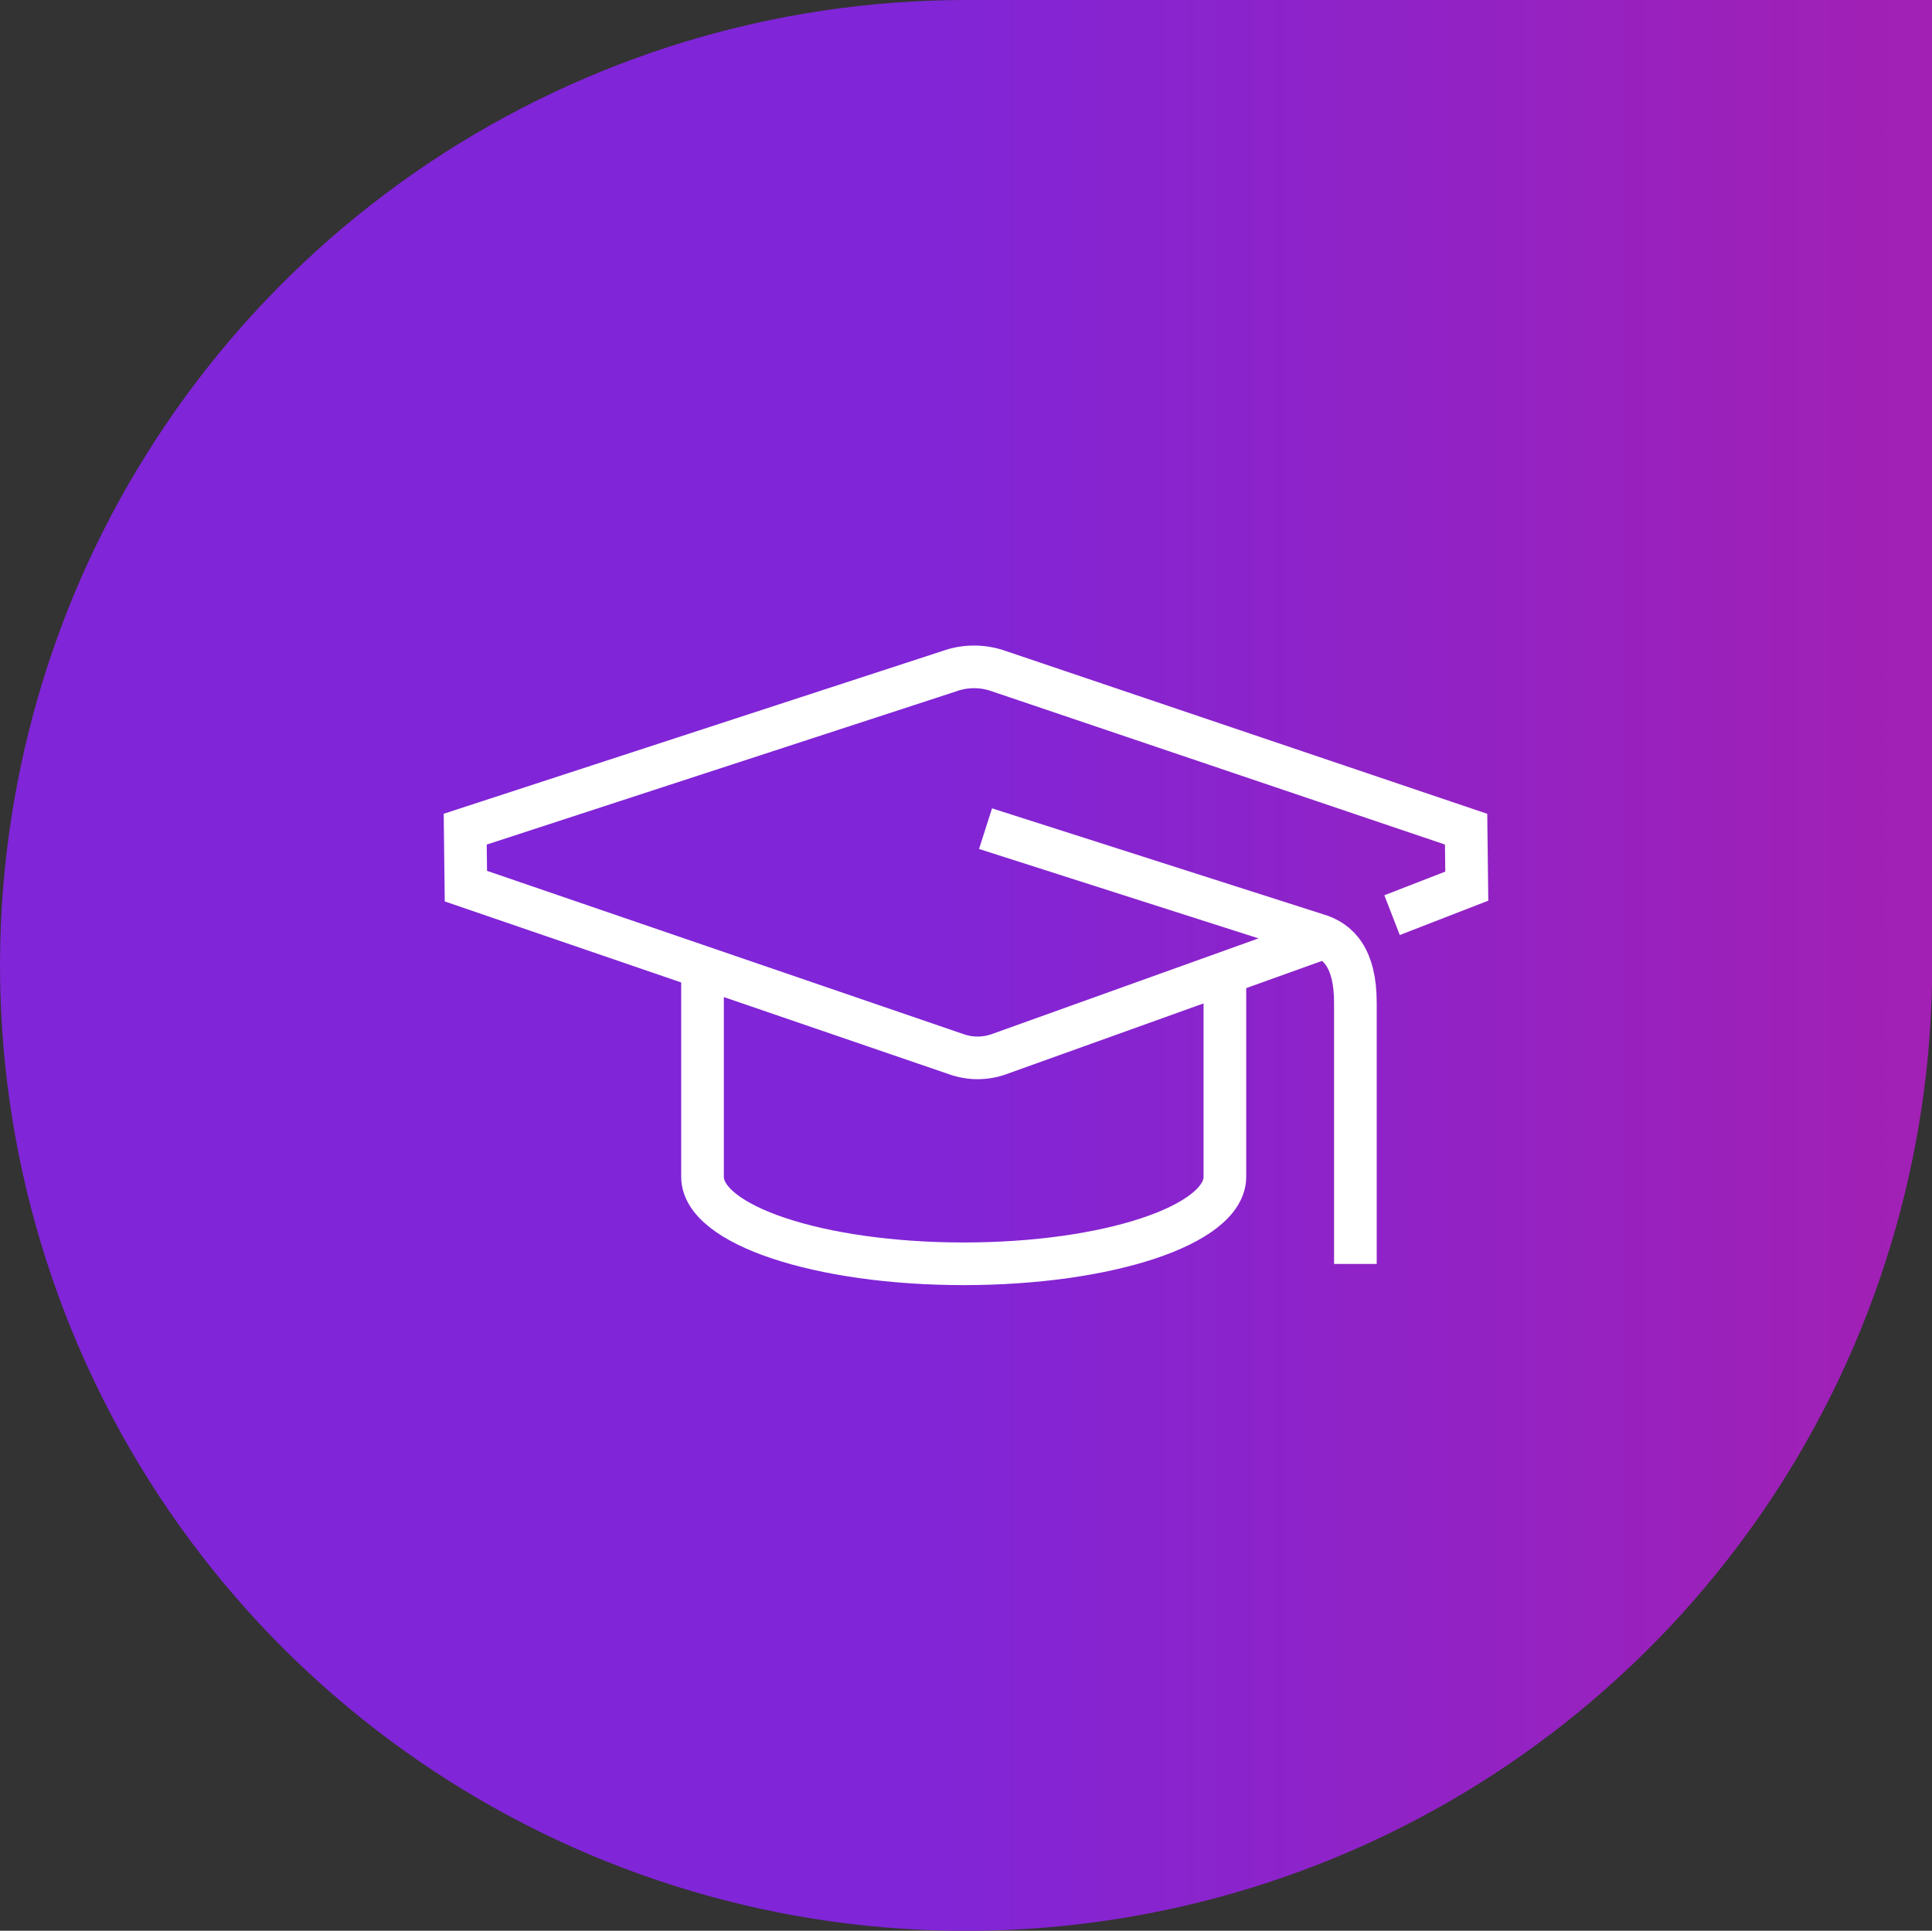
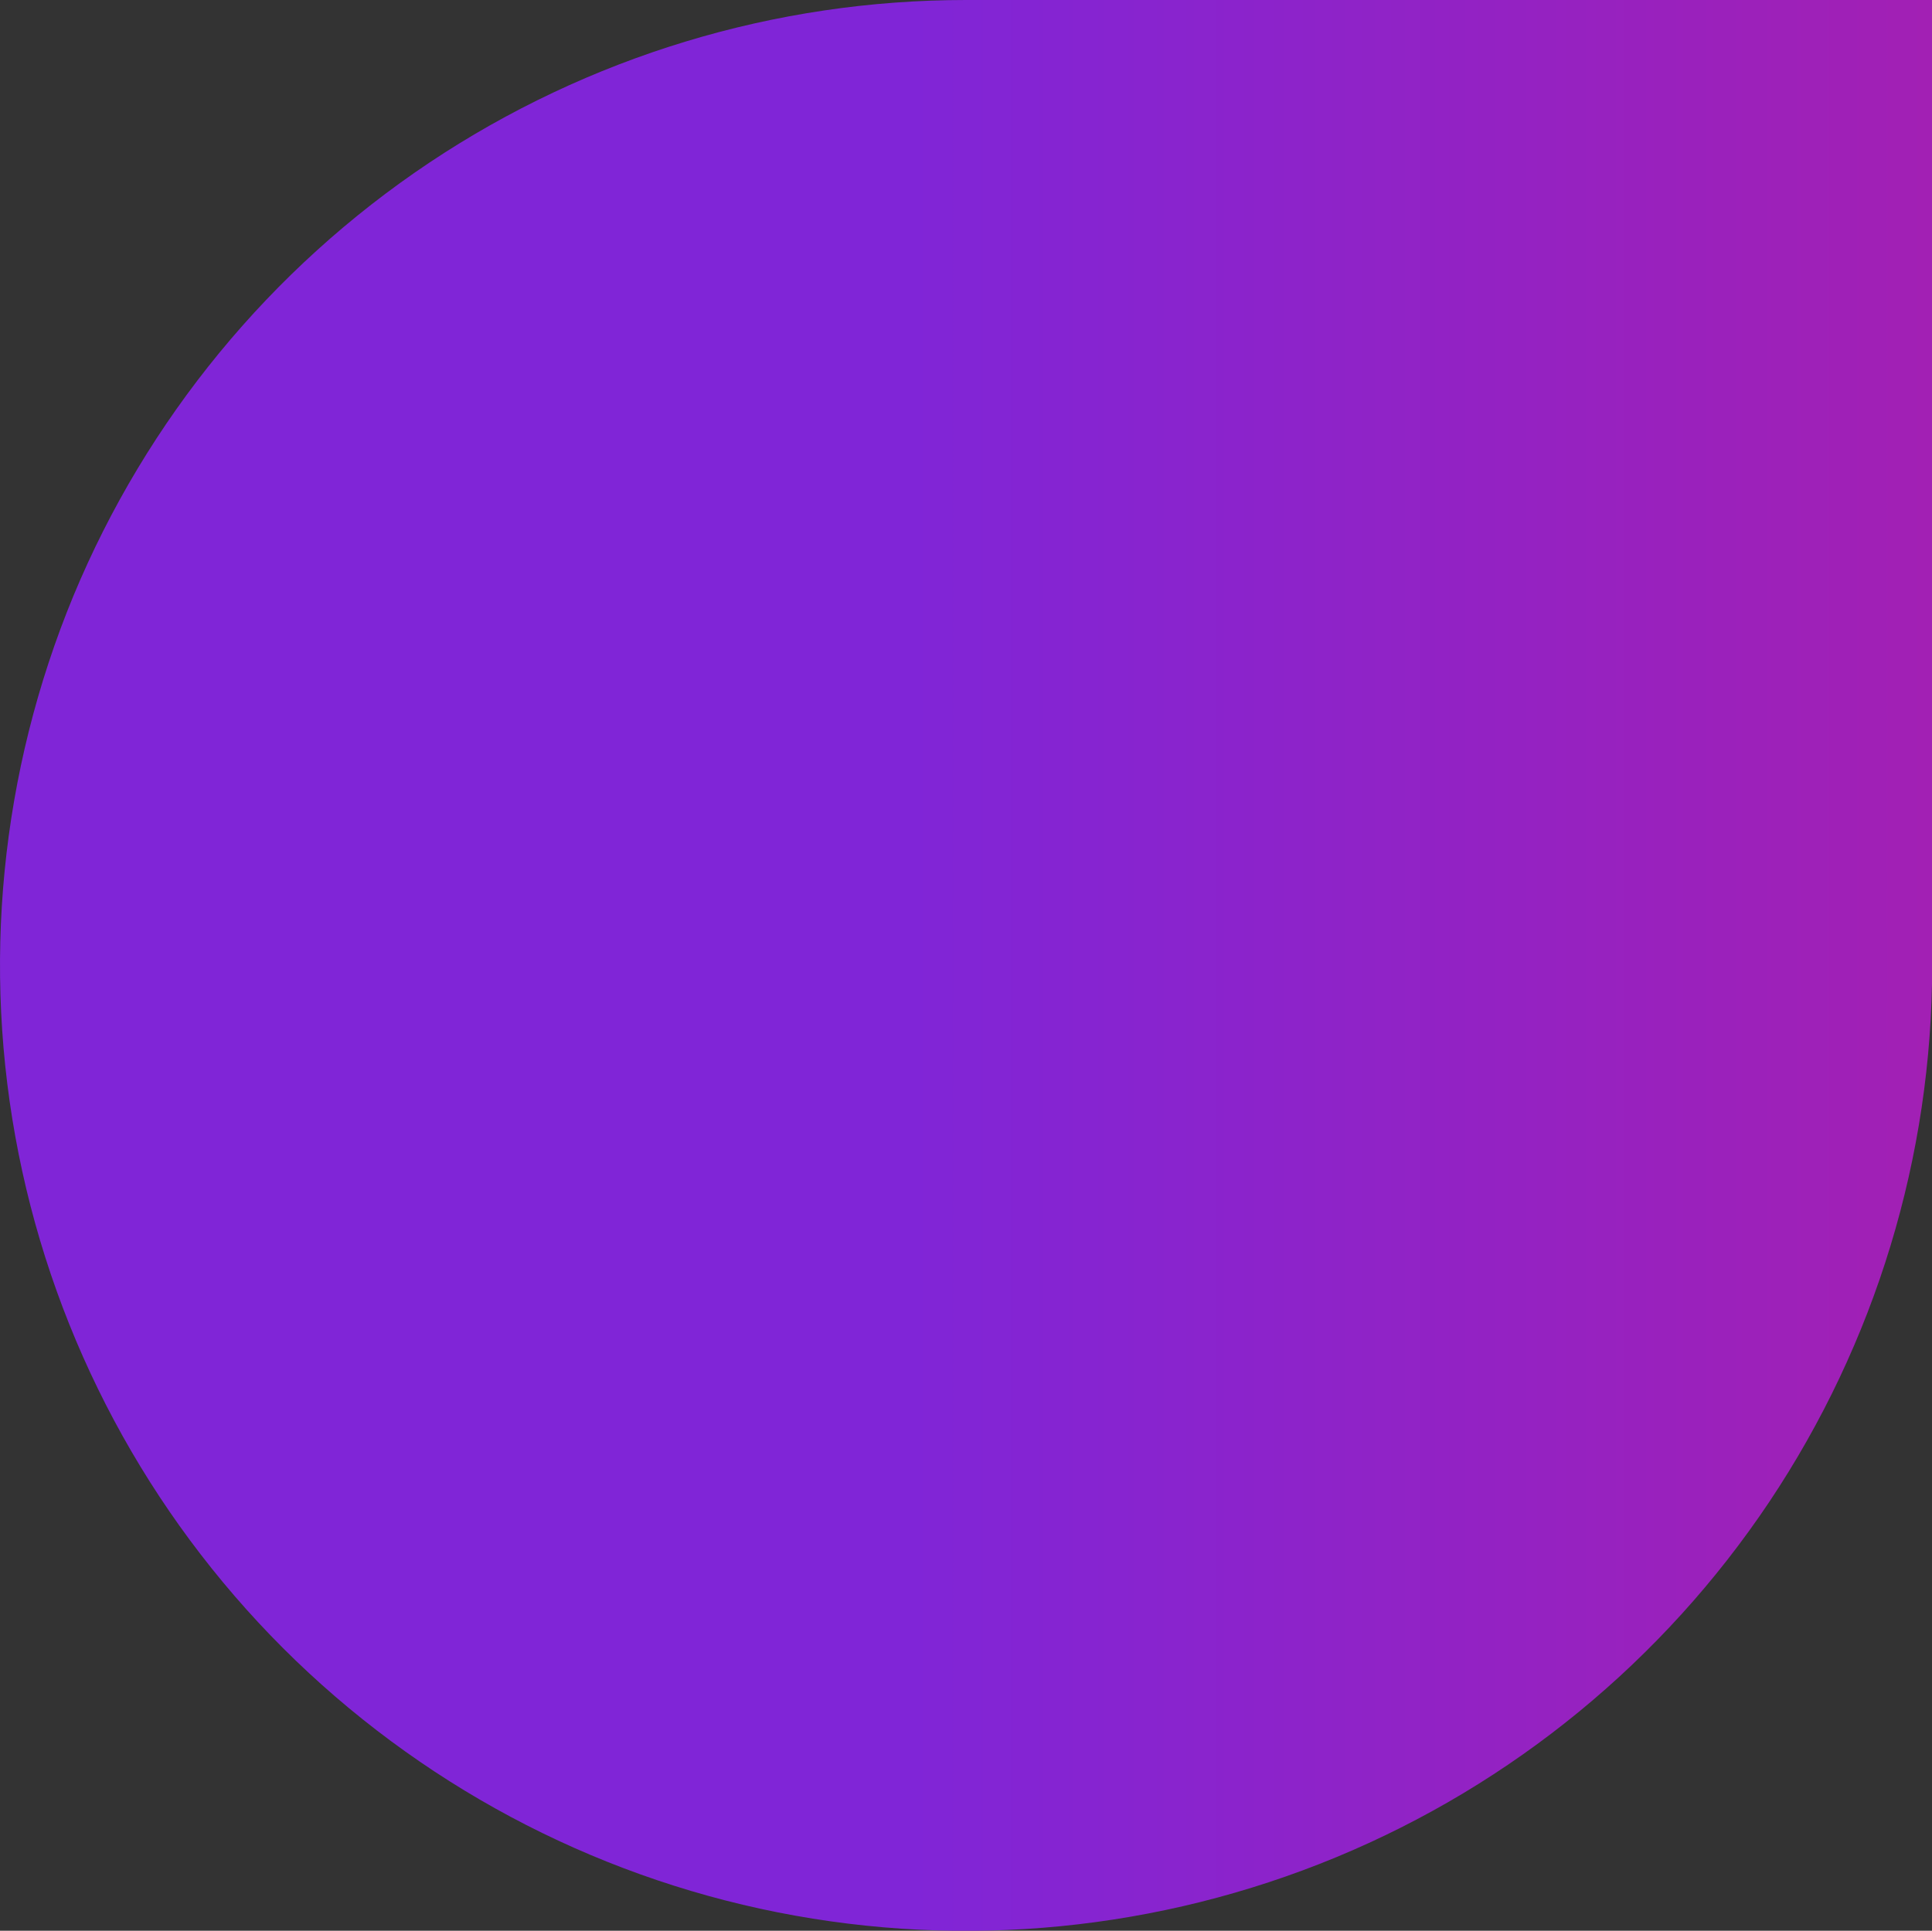
<svg xmlns="http://www.w3.org/2000/svg" id="Layer_2" data-name="Layer 2" viewBox="0 0 113.25 113.19">
  <rect x="0" y="0" width="113.25" height="113.19" fill="#333333" stroke="none" />
  <defs>
    <style>
      .cls-1 {
        fill: none;
        stroke: #fff;
        stroke-miterlimit: 10;
        stroke-width: 2.5px;
      }

      .cls-2 {
        fill: url(#linear-gradient);
        fill-rule: evenodd;
        stroke-width: 0px;
      }
    </style>
    <linearGradient id="linear-gradient" x1="0" y1="56.6" x2="113.25" y2="56.6" gradientUnits="userSpaceOnUse">
      <stop offset="0" stop-color="#8025d7" />
      <stop offset=".44" stop-color="#8025d7" />
      <stop offset=".47" stop-color="#8025d7" />
      <stop offset="1" stop-color="#a220b4" />
    </linearGradient>
  </defs>
  <g id="Layer_1-2" data-name="Layer 1">
    <g>
      <path class="cls-2" d="M113.25,0h-56.63c-11.2,0-22.14,3.32-31.46,9.54-9.31,6.22-16.57,15.06-20.86,25.4C.03,45.28-1.1,56.66,1.09,67.64c2.19,10.98,7.58,21.06,15.5,28.98,7.92,7.91,18.01,13.31,28.99,15.49,10.98,2.18,22.37,1.06,32.72-3.22,10.35-4.28,19.19-11.54,25.41-20.84,6.22-9.31,9.55-20.25,9.55-31.44V0Z" />
      <g>
-         <path class="cls-1" d="M81.6,53.65l4.38-1.7-.04-3.34-27.38-9.26c-.95-.34-1.98-.34-2.92,0l-28.37,9.26.04,3.34,28.74,9.85c.81.29,1.7.29,2.51,0l19.03-6.83" />
-         <path class="cls-1" d="M57.77,48.58l19.41,6.21c1.29.37,2.27,1.39,2.27,4v15.31" />
-         <path class="cls-1" d="M41.18,57.51v11.48c0,2.82,6.85,5.1,15.31,5.1s15.31-2.28,15.31-5.1v-11.48" />
-       </g>
+         </g>
    </g>
  </g>
</svg>